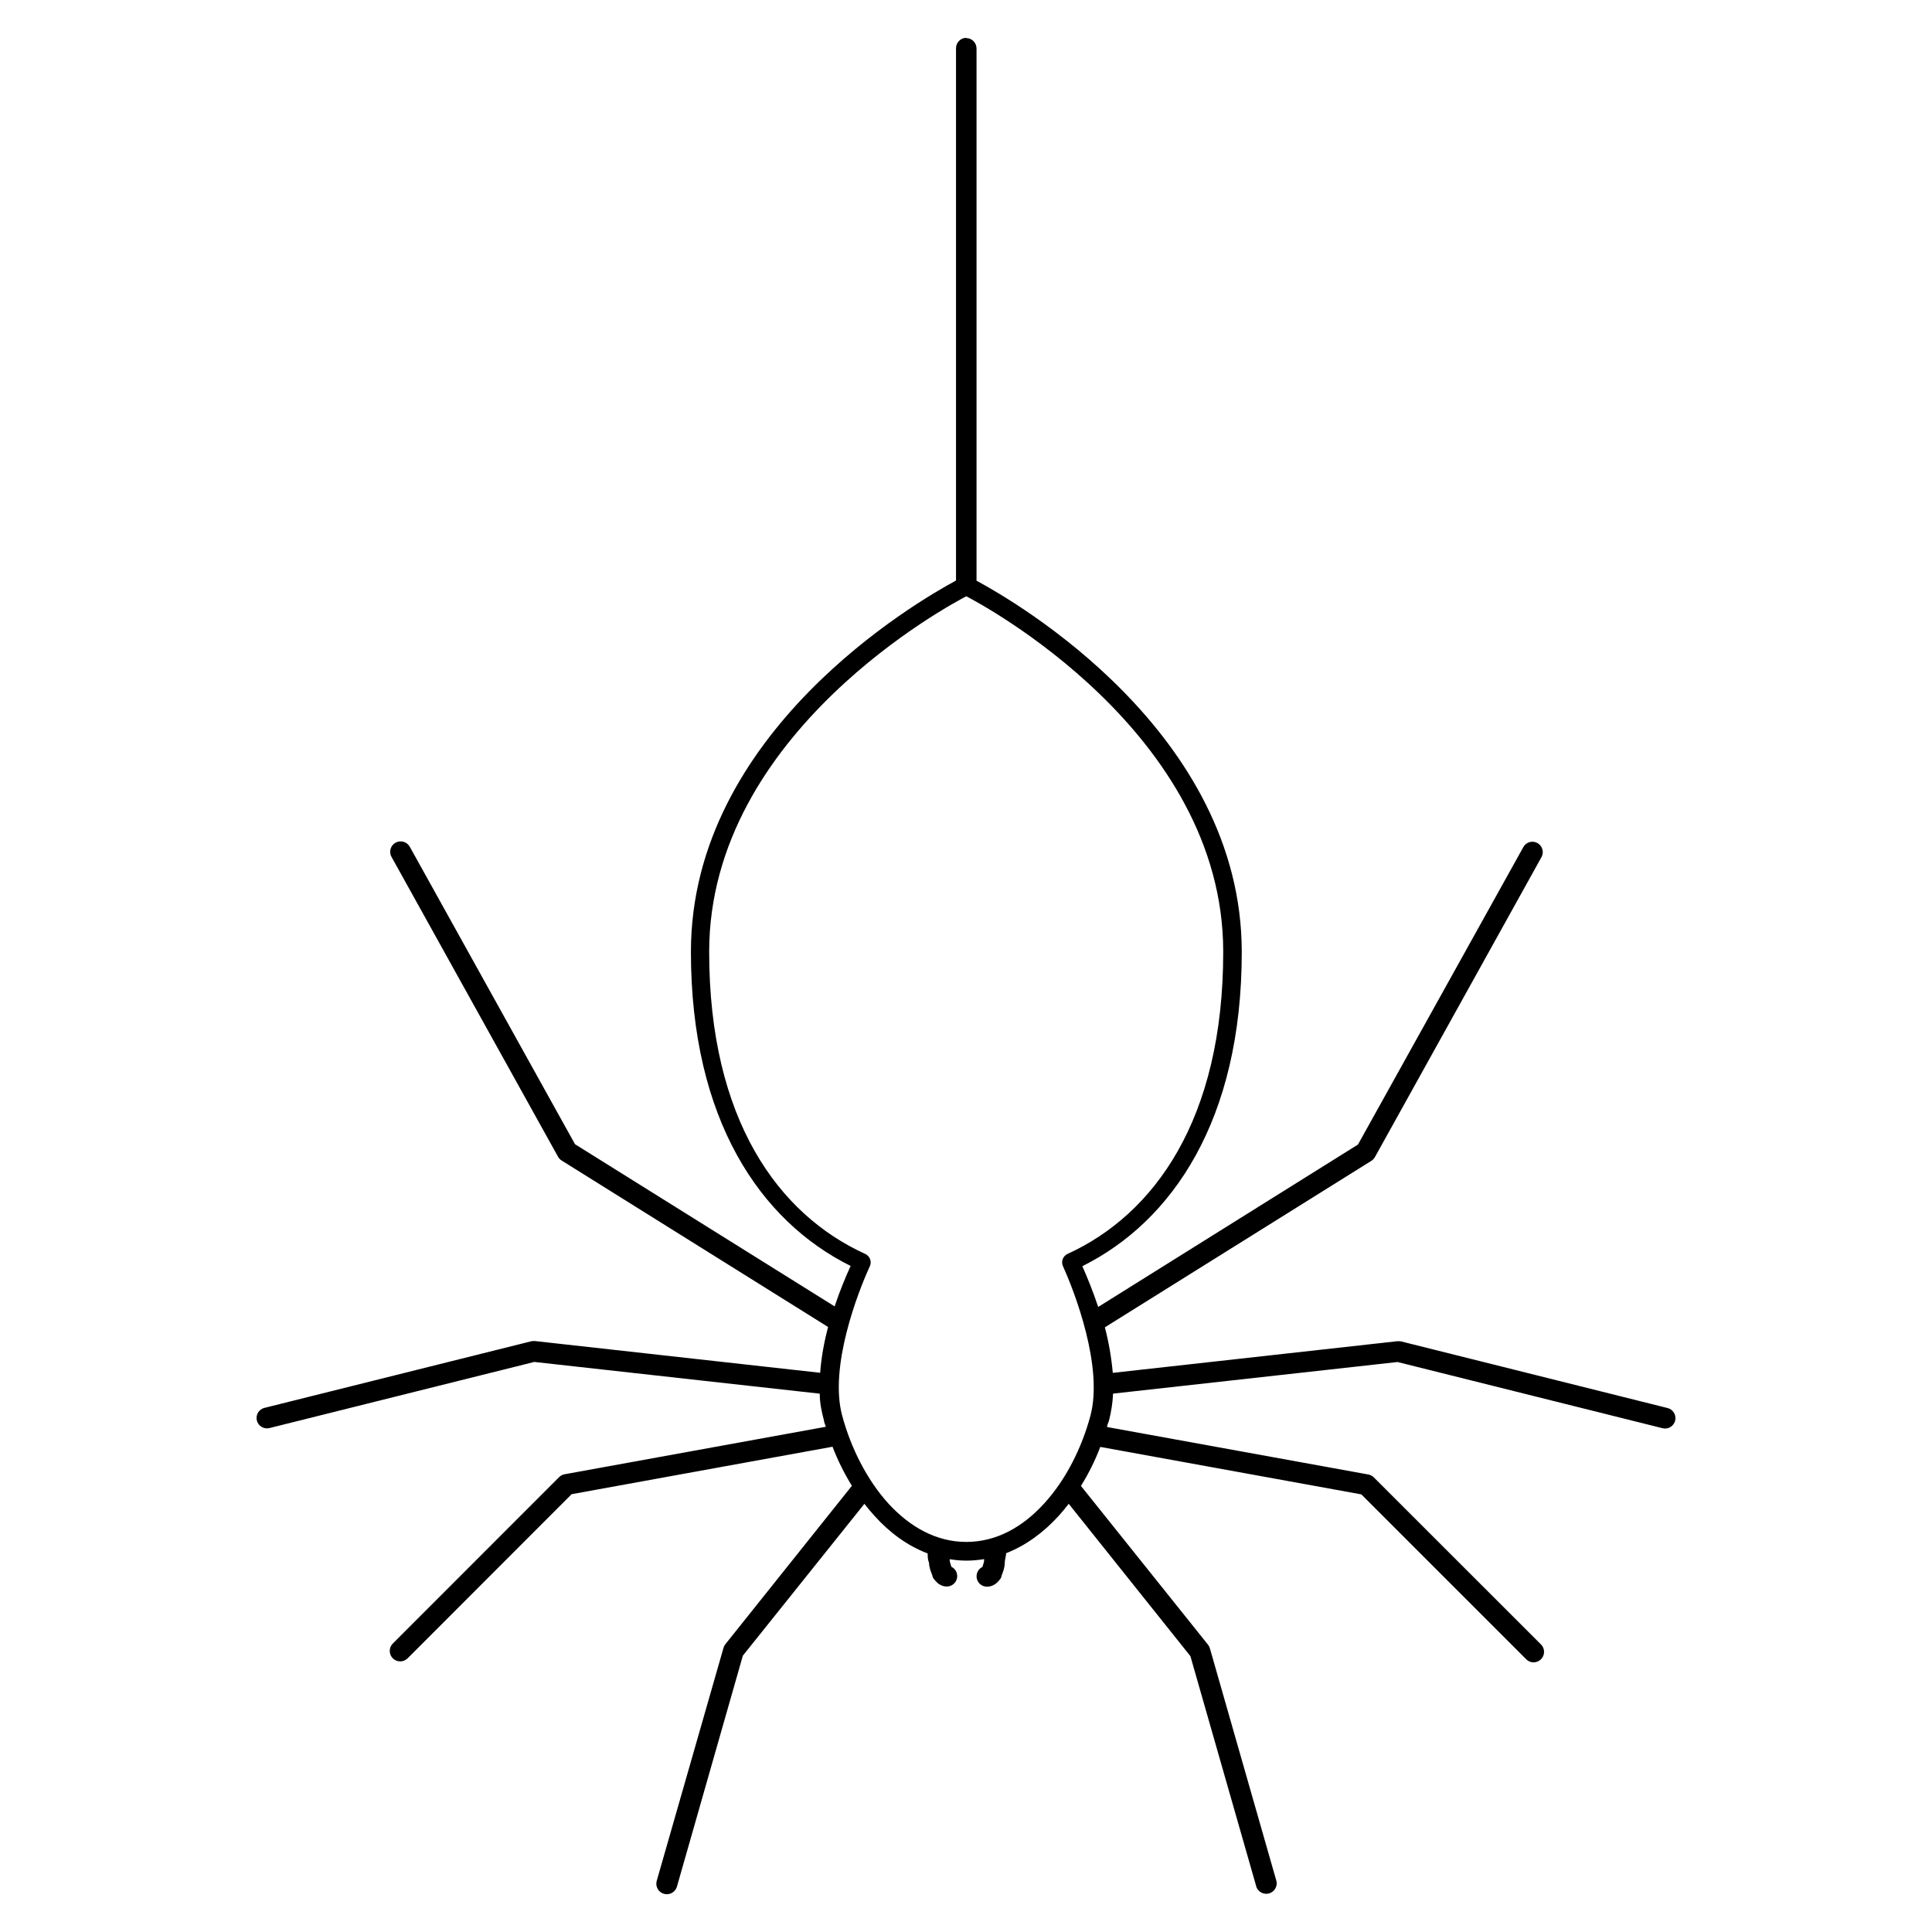
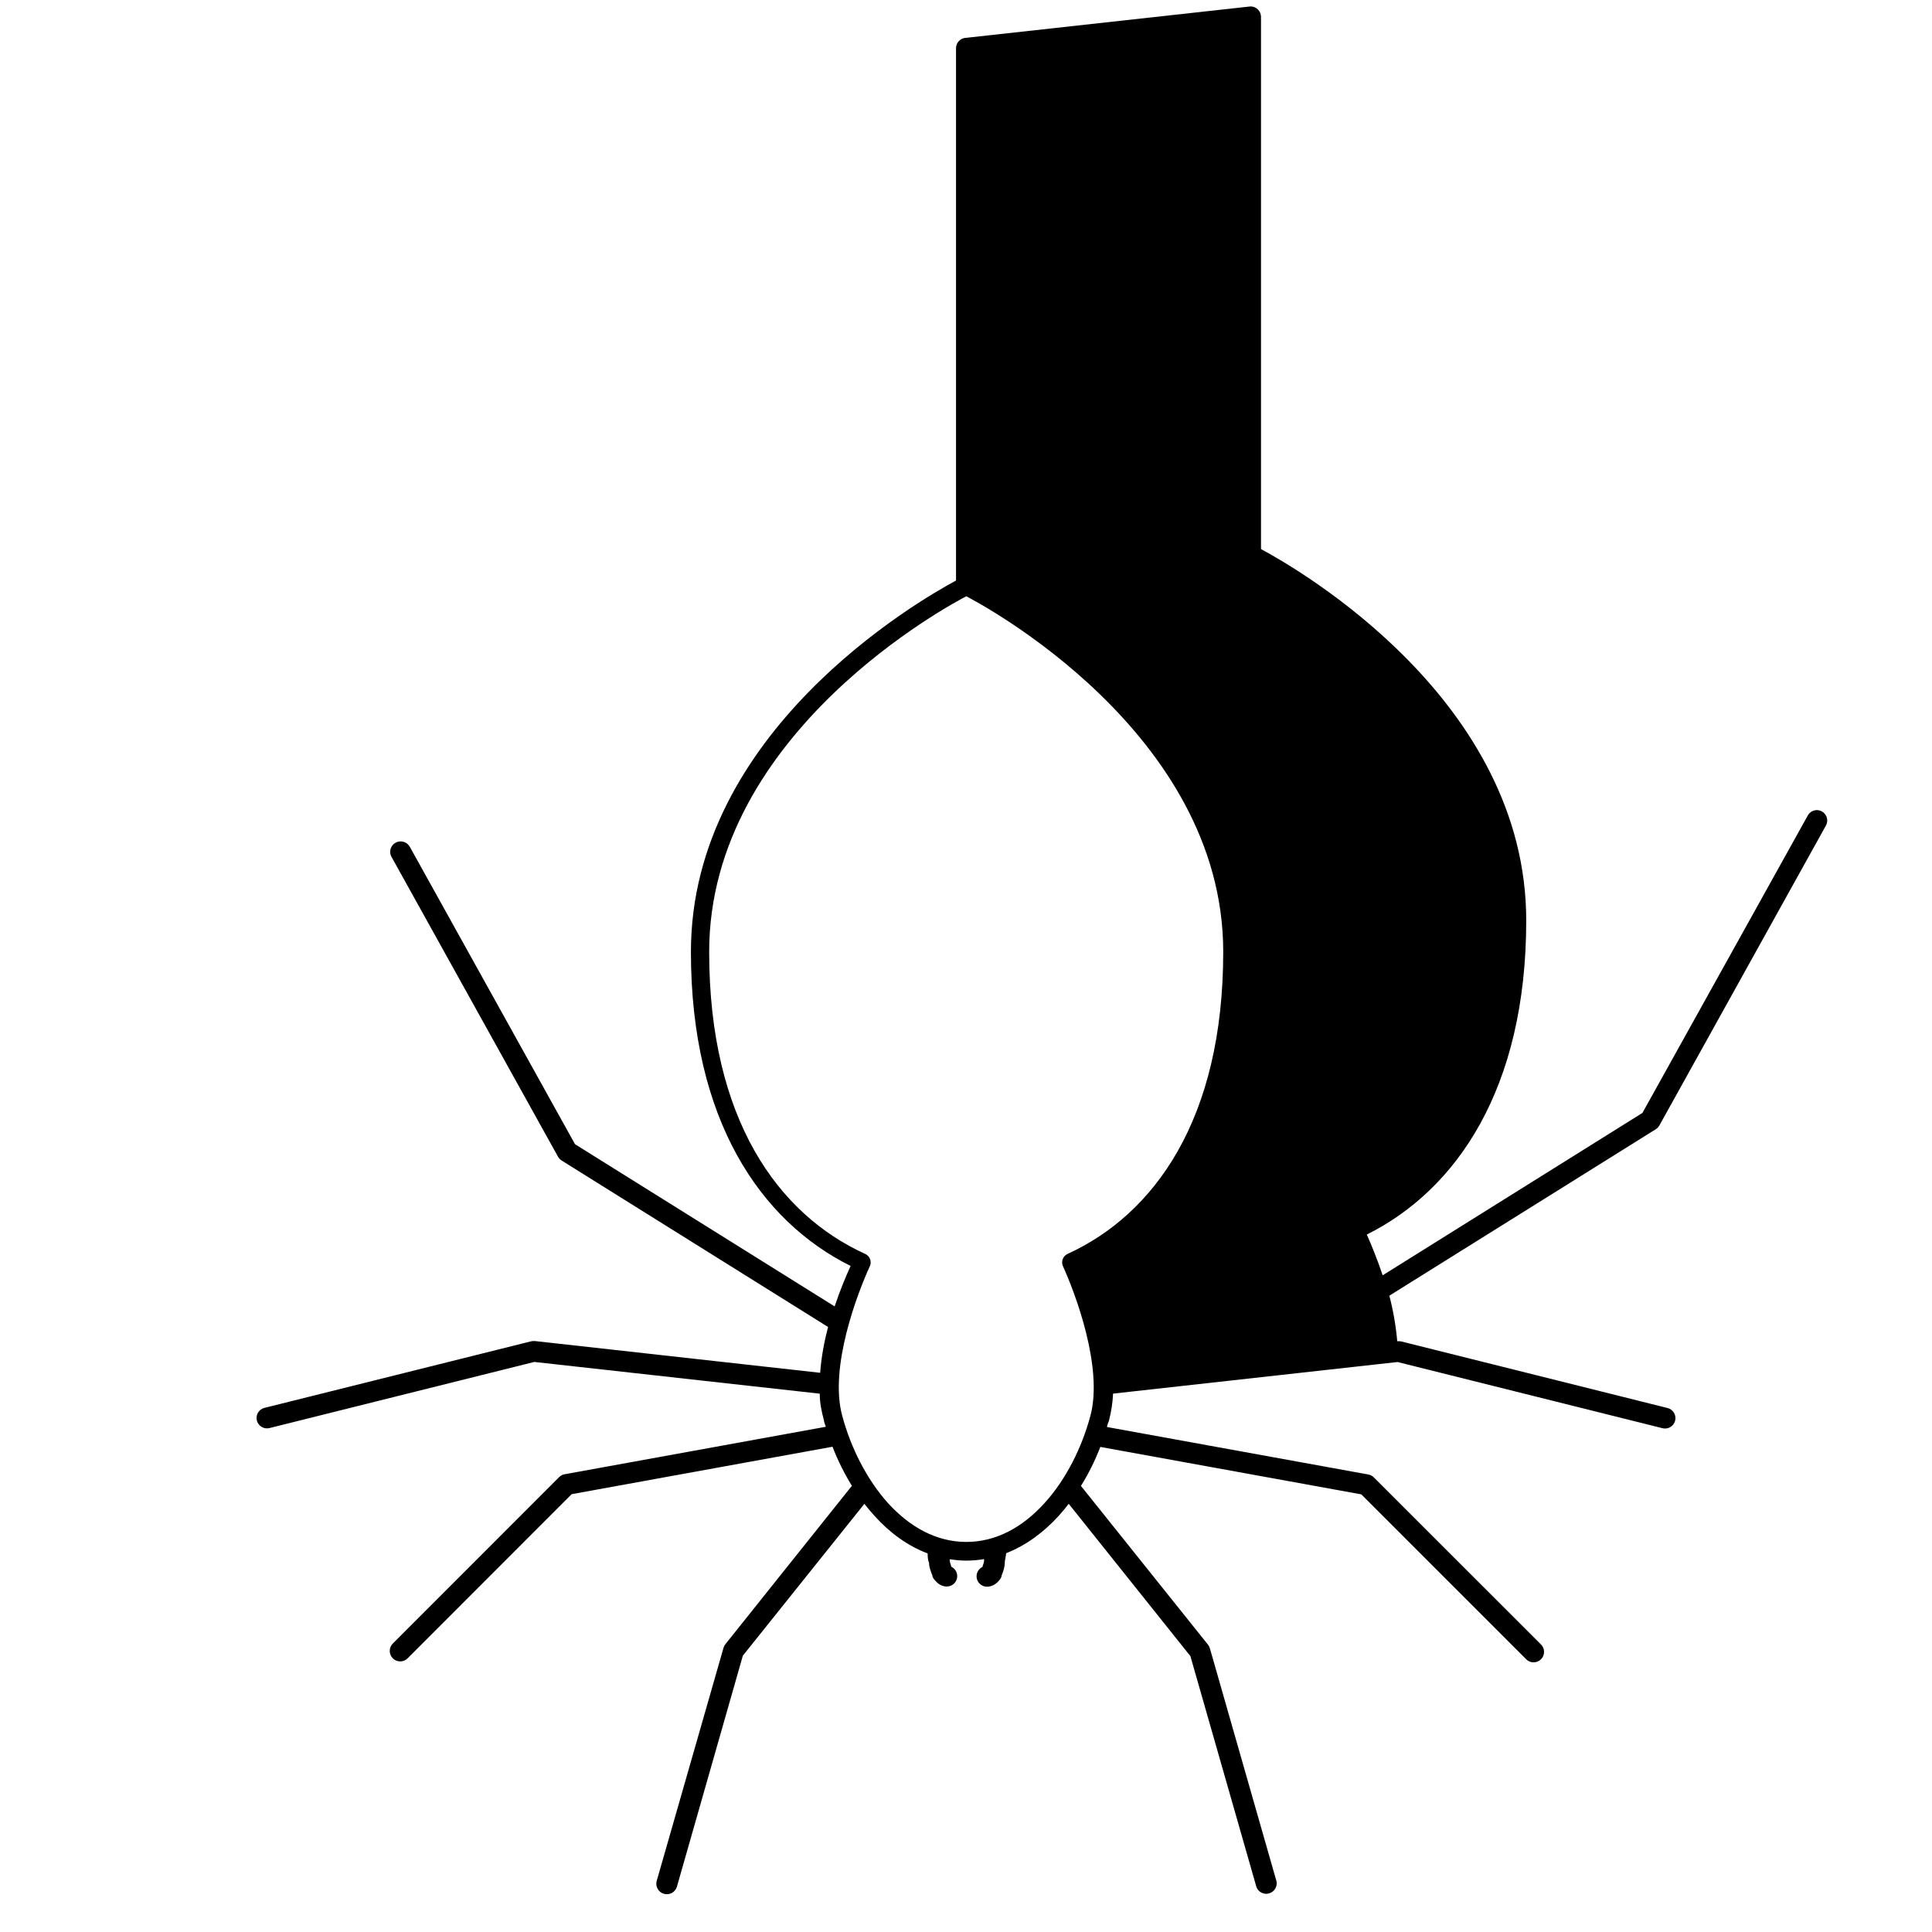
<svg xmlns="http://www.w3.org/2000/svg" fill="#000000" width="800px" height="800px" version="1.1" viewBox="144 144 512 512">
-   <path d="m400.07 154.02c-1.523 0.023-2.738 1.273-2.715 2.797v141.03c-10.266 5.527-70.254 40.199-70.254 98.395 0 44.543 18.445 71.383 42.324 83.246-1.227 2.672-2.789 6.402-4.238 10.719l-68.801-42.98-43.773-78.801-0.004 0.004c-0.496-0.914-1.457-1.473-2.492-1.445-0.977 0.016-1.871 0.547-2.352 1.395-0.48 0.852-0.48 1.891 0.008 2.734l44.109 79.422c0.219 0.402 0.539 0.746 0.93 0.992l70.625 44.125v0.004 0.035c-1.004 3.844-1.785 7.957-2.082 12.109l-75.645-8.418-0.004 0.004c-0.125-0.012-0.246-0.012-0.371 0-0.199 0-0.402 0.027-0.594 0.074l-70.66 17.641-0.004-0.004c-0.711 0.18-1.32 0.629-1.695 1.258-0.379 0.629-0.488 1.379-0.312 2.09 0.18 0.711 0.629 1.32 1.258 1.695s1.379 0.488 2.09 0.309l70.18-17.523 75.645 8.41c0 2.402 0.484 4.781 1.117 7.09 0 0.562 0.371 1.121 0.484 1.684l-69.211 12.582h-0.004c-0.547 0.098-1.055 0.359-1.449 0.754l-44.109 44.133c-1.059 1.094-1.043 2.832 0.039 3.906 1.082 1.07 2.82 1.07 3.902 0l43.477-43.512 69.137-12.574c1.375 3.59 3.125 7.086 5.133 10.355l-33.547 42.004v-0.004c-0.223 0.285-0.387 0.613-0.48 0.965l-17.703 61.77c-0.395 1.469 0.465 2.981 1.926 3.394 1.461 0.418 2.988-0.414 3.43-1.871l17.48-61.246 32.207-40.234c0.855 1.098 1.746 2.168 2.676 3.18 3.941 4.391 8.703 7.938 14.094 9.965 0 0.738 0 1.609 0.371 2.535 0 1.09 0.445 2.223 0.891 3.356 0 0.566 0.594 1.156 1.152 1.738s1.562 1.137 2.602 1.137h0.008c1.297 0.023 2.438-0.863 2.734-2.129 0.297-1.266-0.332-2.566-1.508-3.121 0-0.375-0.41-1.012-0.41-1.758v-0.223c1.449 0.223 2.902 0.371 4.426 0.371 1.598 0 3.16-0.148 4.688-0.398v0.297c0 0.746-0.41 1.379-0.41 1.754-1.172 0.551-1.805 1.844-1.52 3.109 0.285 1.262 1.414 2.156 2.711 2.148 1.117 0 2.121-0.559 2.715-1.137 0.559-0.586 1.117-1.172 1.117-1.738 0.445-1.129 0.855-2.262 0.855-3.356 0-0.969 0.371-1.895 0.371-2.644 5.242-2.043 9.969-5.551 13.91-9.879 0.93-1.023 1.824-2.102 2.676-3.215l32.246 40.371 17.516 61.246c0.535 1.316 1.977 2.019 3.344 1.629 1.363-0.395 2.215-1.754 1.973-3.152l-17.664-61.773c-0.098-0.348-0.262-0.676-0.484-0.961l-33.695-42.102c2.047-3.266 3.758-6.75 5.133-10.332l69.176 12.578 43.512 43.512c0.496 0.598 1.223 0.961 2 0.996 0.777 0.039 1.535-0.25 2.09-0.797 0.555-0.551 0.852-1.305 0.824-2.082-0.027-0.777-0.383-1.508-0.973-2.016l-44.145-44.121c-0.395-0.395-0.902-0.66-1.449-0.762l-69.25-12.582c0-0.574 0.371-1.145 0.52-1.715 0.594-2.32 0.969-4.715 1.078-7.137l75.387-8.375 70.141 17.523c0.719 0.203 1.488 0.109 2.133-0.266 0.648-0.371 1.117-0.992 1.297-1.719 0.18-0.723 0.062-1.488-0.332-2.125-0.395-0.633-1.031-1.082-1.758-1.238l-70.438-17.613h-0.004c-0.23-0.055-0.469-0.082-0.703-0.074-0.137-0.012-0.273-0.012-0.41 0l-75.387 8.383c-0.371-4.113-1.078-8.188-2.082-12v-0.074l70.625-44.125v-0.004c0.387-0.246 0.707-0.586 0.93-0.988l44.105-79.426c0.484-0.84 0.492-1.871 0.02-2.719-0.473-0.848-1.355-1.383-2.324-1.414-1.035-0.023-2 0.539-2.492 1.453l-43.809 78.797-68.84 43.035c-1.449-4.356-3.012-8.113-4.203-10.801 23.801-11.859 42.25-38.703 42.25-83.246 0-58.258-60.102-92.945-70.289-98.414v-141.01c0.008-0.746-0.281-1.461-0.809-1.988-0.523-0.523-1.238-0.816-1.984-0.809zm0 148c3.348 1.723 68.098 35.836 68.098 94.223 0 44.445-18.336 69.582-41.246 80.055-1.238 0.559-1.785 2.012-1.23 3.246 3.16 6.961 10.711 26.699 7.289 39.613-2.269 8.484-6.508 16.992-12.234 23.246-5.691 6.254-12.645 10.223-20.68 10.223-7.957 0-14.949-3.969-20.68-10.223-5.652-6.254-9.93-14.766-12.199-23.246-3.496-12.906 4.129-32.637 7.328-39.59h0.004c0.27-0.594 0.293-1.273 0.062-1.887s-0.695-1.105-1.289-1.375c-23.02-10.473-41.355-35.605-41.355-80.055 0-58.379 64.785-92.492 68.133-94.223z" />
+   <path d="m400.07 154.02c-1.523 0.023-2.738 1.273-2.715 2.797v141.03c-10.266 5.527-70.254 40.199-70.254 98.395 0 44.543 18.445 71.383 42.324 83.246-1.227 2.672-2.789 6.402-4.238 10.719l-68.801-42.98-43.773-78.801-0.004 0.004c-0.496-0.914-1.457-1.473-2.492-1.445-0.977 0.016-1.871 0.547-2.352 1.395-0.48 0.852-0.48 1.891 0.008 2.734l44.109 79.422c0.219 0.402 0.539 0.746 0.93 0.992l70.625 44.125v0.004 0.035c-1.004 3.844-1.785 7.957-2.082 12.109l-75.645-8.418-0.004 0.004c-0.125-0.012-0.246-0.012-0.371 0-0.199 0-0.402 0.027-0.594 0.074l-70.66 17.641-0.004-0.004c-0.711 0.18-1.32 0.629-1.695 1.258-0.379 0.629-0.488 1.379-0.312 2.09 0.18 0.711 0.629 1.32 1.258 1.695s1.379 0.488 2.09 0.309l70.18-17.523 75.645 8.41c0 2.402 0.484 4.781 1.117 7.09 0 0.562 0.371 1.121 0.484 1.684l-69.211 12.582h-0.004c-0.547 0.098-1.055 0.359-1.449 0.754l-44.109 44.133c-1.059 1.094-1.043 2.832 0.039 3.906 1.082 1.07 2.82 1.07 3.902 0l43.477-43.512 69.137-12.574c1.375 3.59 3.125 7.086 5.133 10.355l-33.547 42.004v-0.004c-0.223 0.285-0.387 0.613-0.48 0.965l-17.703 61.77c-0.395 1.469 0.465 2.981 1.926 3.394 1.461 0.418 2.988-0.414 3.43-1.871l17.48-61.246 32.207-40.234c0.855 1.098 1.746 2.168 2.676 3.18 3.941 4.391 8.703 7.938 14.094 9.965 0 0.738 0 1.609 0.371 2.535 0 1.09 0.445 2.223 0.891 3.356 0 0.566 0.594 1.156 1.152 1.738s1.562 1.137 2.602 1.137h0.008c1.297 0.023 2.438-0.863 2.734-2.129 0.297-1.266-0.332-2.566-1.508-3.121 0-0.375-0.41-1.012-0.41-1.758v-0.223c1.449 0.223 2.902 0.371 4.426 0.371 1.598 0 3.16-0.148 4.688-0.398v0.297c0 0.746-0.41 1.379-0.41 1.754-1.172 0.551-1.805 1.844-1.52 3.109 0.285 1.262 1.414 2.156 2.711 2.148 1.117 0 2.121-0.559 2.715-1.137 0.559-0.586 1.117-1.172 1.117-1.738 0.445-1.129 0.855-2.262 0.855-3.356 0-0.969 0.371-1.895 0.371-2.644 5.242-2.043 9.969-5.551 13.91-9.879 0.93-1.023 1.824-2.102 2.676-3.215l32.246 40.371 17.516 61.246c0.535 1.316 1.977 2.019 3.344 1.629 1.363-0.395 2.215-1.754 1.973-3.152l-17.664-61.773c-0.098-0.348-0.262-0.676-0.484-0.961l-33.695-42.102c2.047-3.266 3.758-6.75 5.133-10.332l69.176 12.578 43.512 43.512c0.496 0.598 1.223 0.961 2 0.996 0.777 0.039 1.535-0.25 2.09-0.797 0.555-0.551 0.852-1.305 0.824-2.082-0.027-0.777-0.383-1.508-0.973-2.016l-44.145-44.121c-0.395-0.395-0.902-0.66-1.449-0.762l-69.25-12.582c0-0.574 0.371-1.145 0.52-1.715 0.594-2.32 0.969-4.715 1.078-7.137l75.387-8.375 70.141 17.523c0.719 0.203 1.488 0.109 2.133-0.266 0.648-0.371 1.117-0.992 1.297-1.719 0.18-0.723 0.062-1.488-0.332-2.125-0.395-0.633-1.031-1.082-1.758-1.238l-70.438-17.613h-0.004c-0.23-0.055-0.469-0.082-0.703-0.074-0.137-0.012-0.273-0.012-0.41 0c-0.371-4.113-1.078-8.188-2.082-12v-0.074l70.625-44.125v-0.004c0.387-0.246 0.707-0.586 0.93-0.988l44.105-79.426c0.484-0.84 0.492-1.871 0.02-2.719-0.473-0.848-1.355-1.383-2.324-1.414-1.035-0.023-2 0.539-2.492 1.453l-43.809 78.797-68.84 43.035c-1.449-4.356-3.012-8.113-4.203-10.801 23.801-11.859 42.25-38.703 42.25-83.246 0-58.258-60.102-92.945-70.289-98.414v-141.01c0.008-0.746-0.281-1.461-0.809-1.988-0.523-0.523-1.238-0.816-1.984-0.809zm0 148c3.348 1.723 68.098 35.836 68.098 94.223 0 44.445-18.336 69.582-41.246 80.055-1.238 0.559-1.785 2.012-1.23 3.246 3.16 6.961 10.711 26.699 7.289 39.613-2.269 8.484-6.508 16.992-12.234 23.246-5.691 6.254-12.645 10.223-20.68 10.223-7.957 0-14.949-3.969-20.68-10.223-5.652-6.254-9.93-14.766-12.199-23.246-3.496-12.906 4.129-32.637 7.328-39.59h0.004c0.27-0.594 0.293-1.273 0.062-1.887s-0.695-1.105-1.289-1.375c-23.02-10.473-41.355-35.605-41.355-80.055 0-58.379 64.785-92.492 68.133-94.223z" />
</svg>